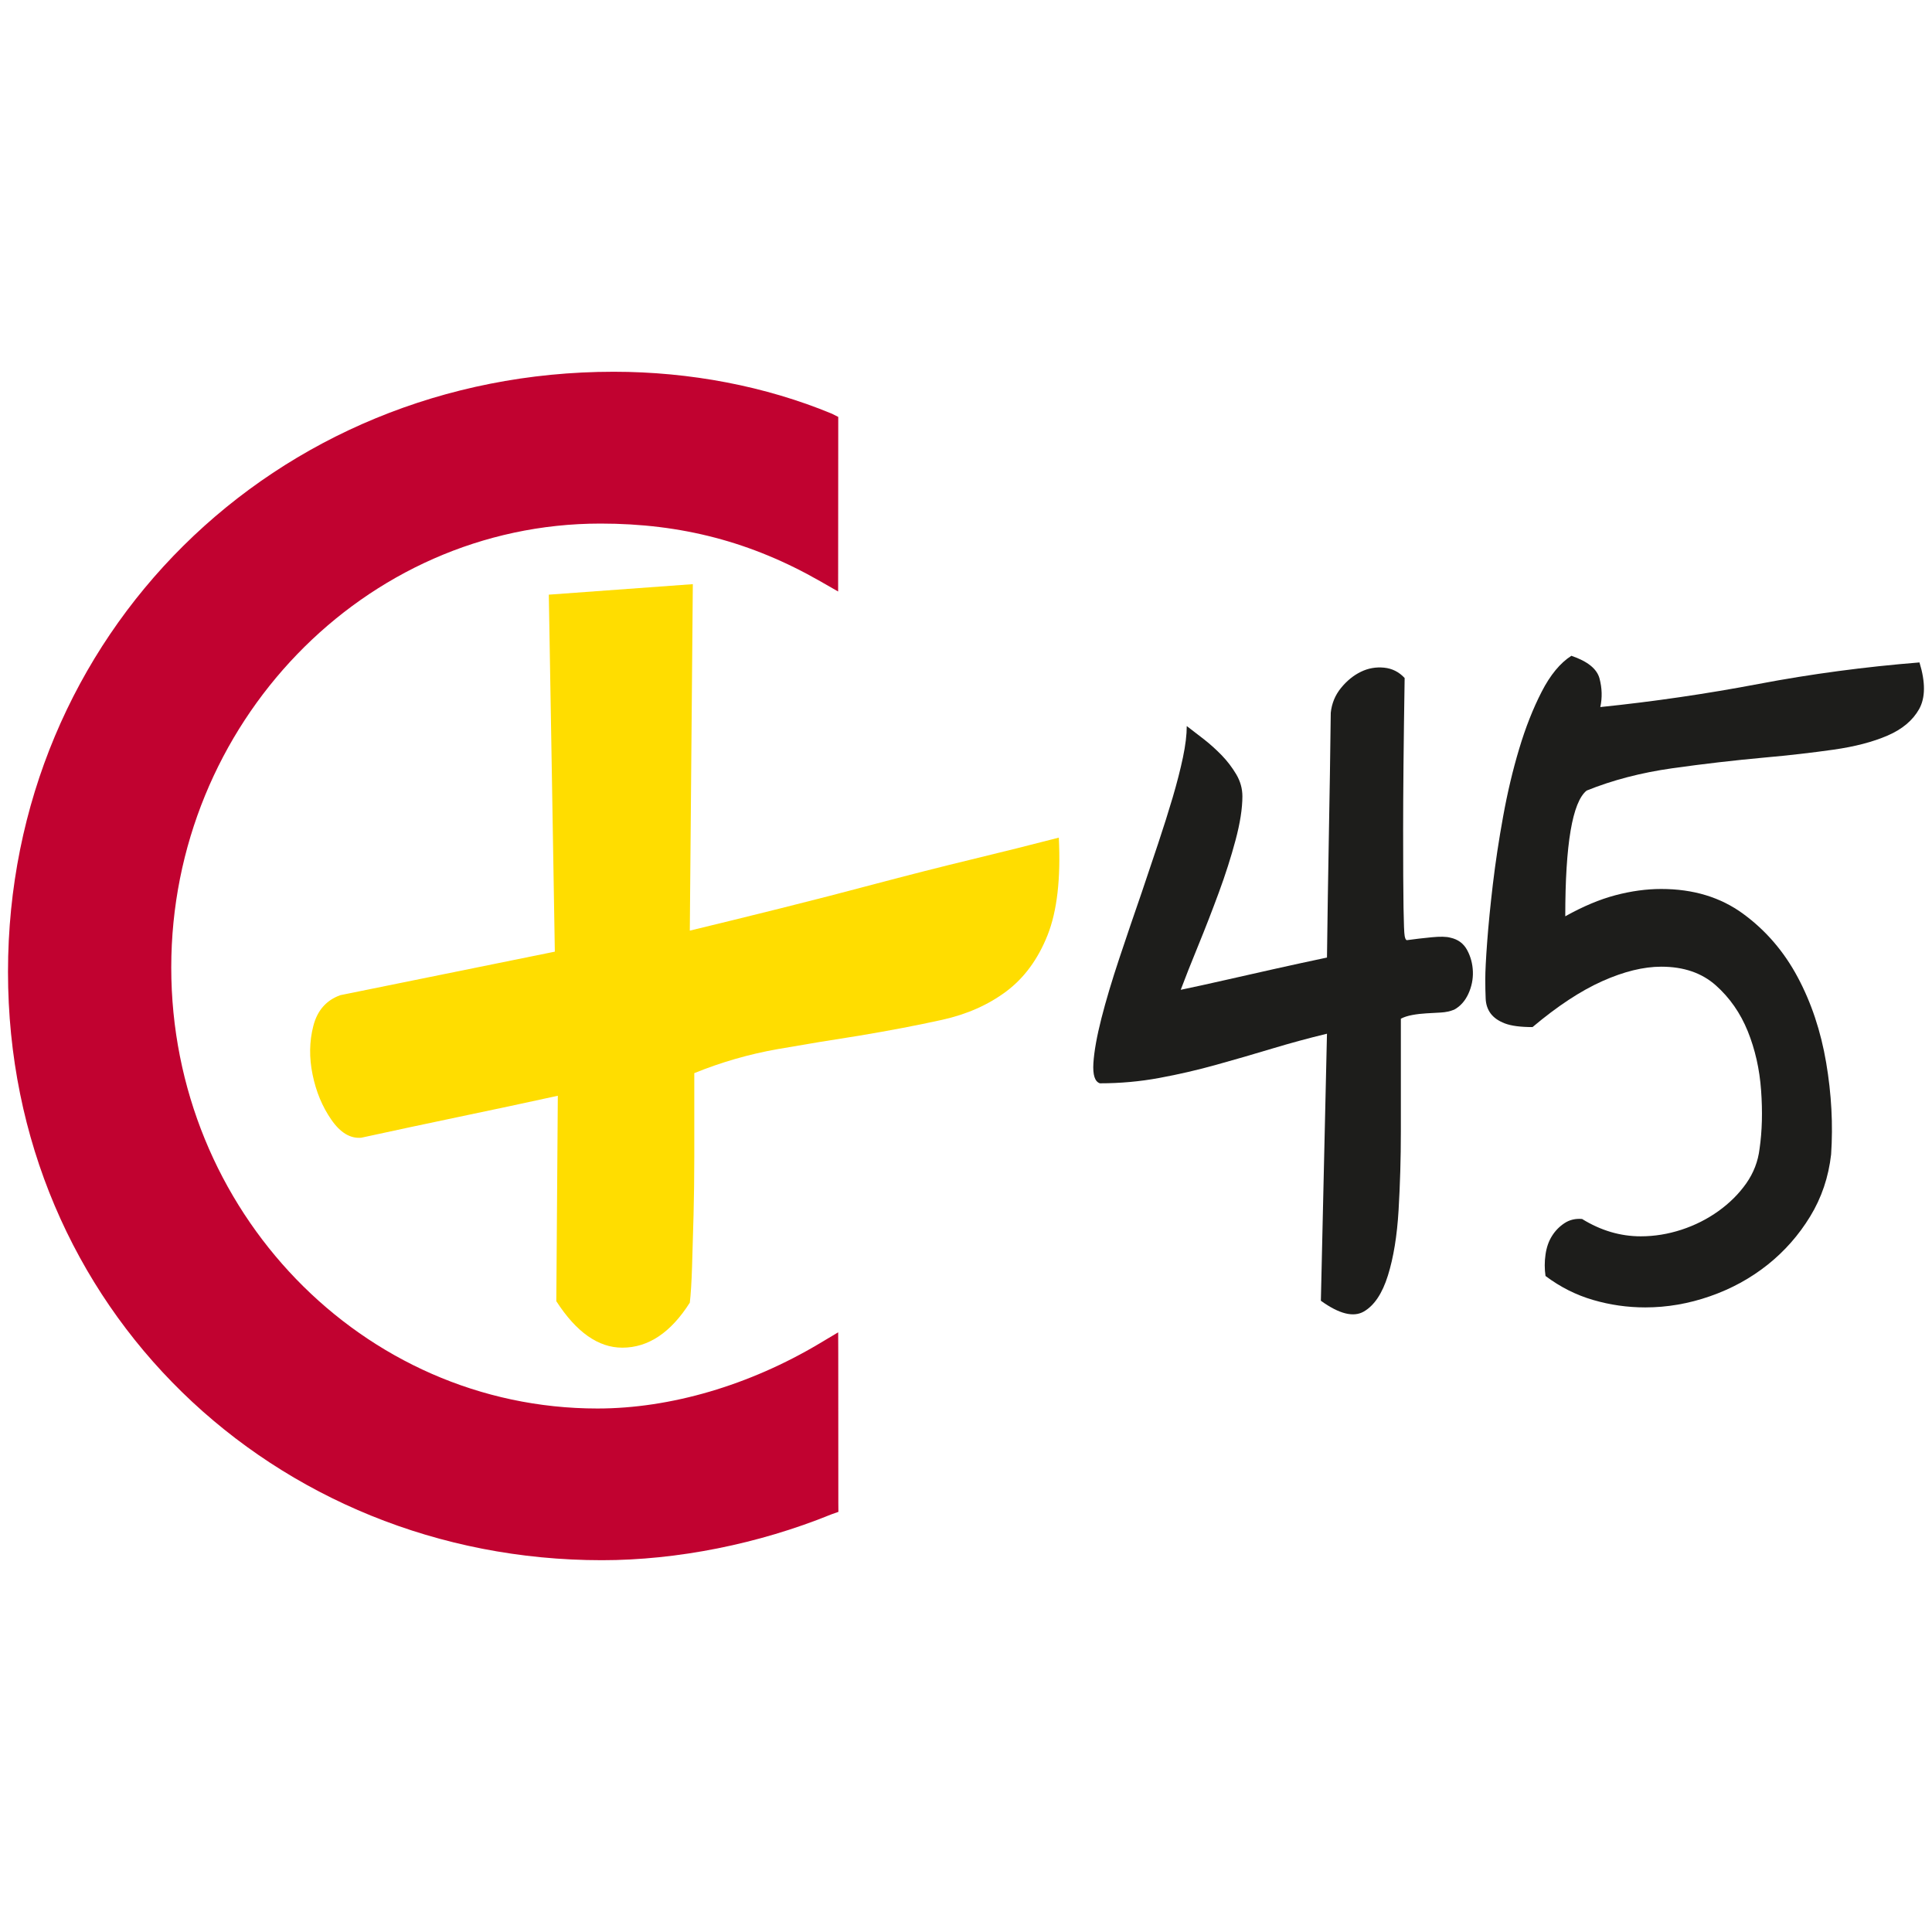
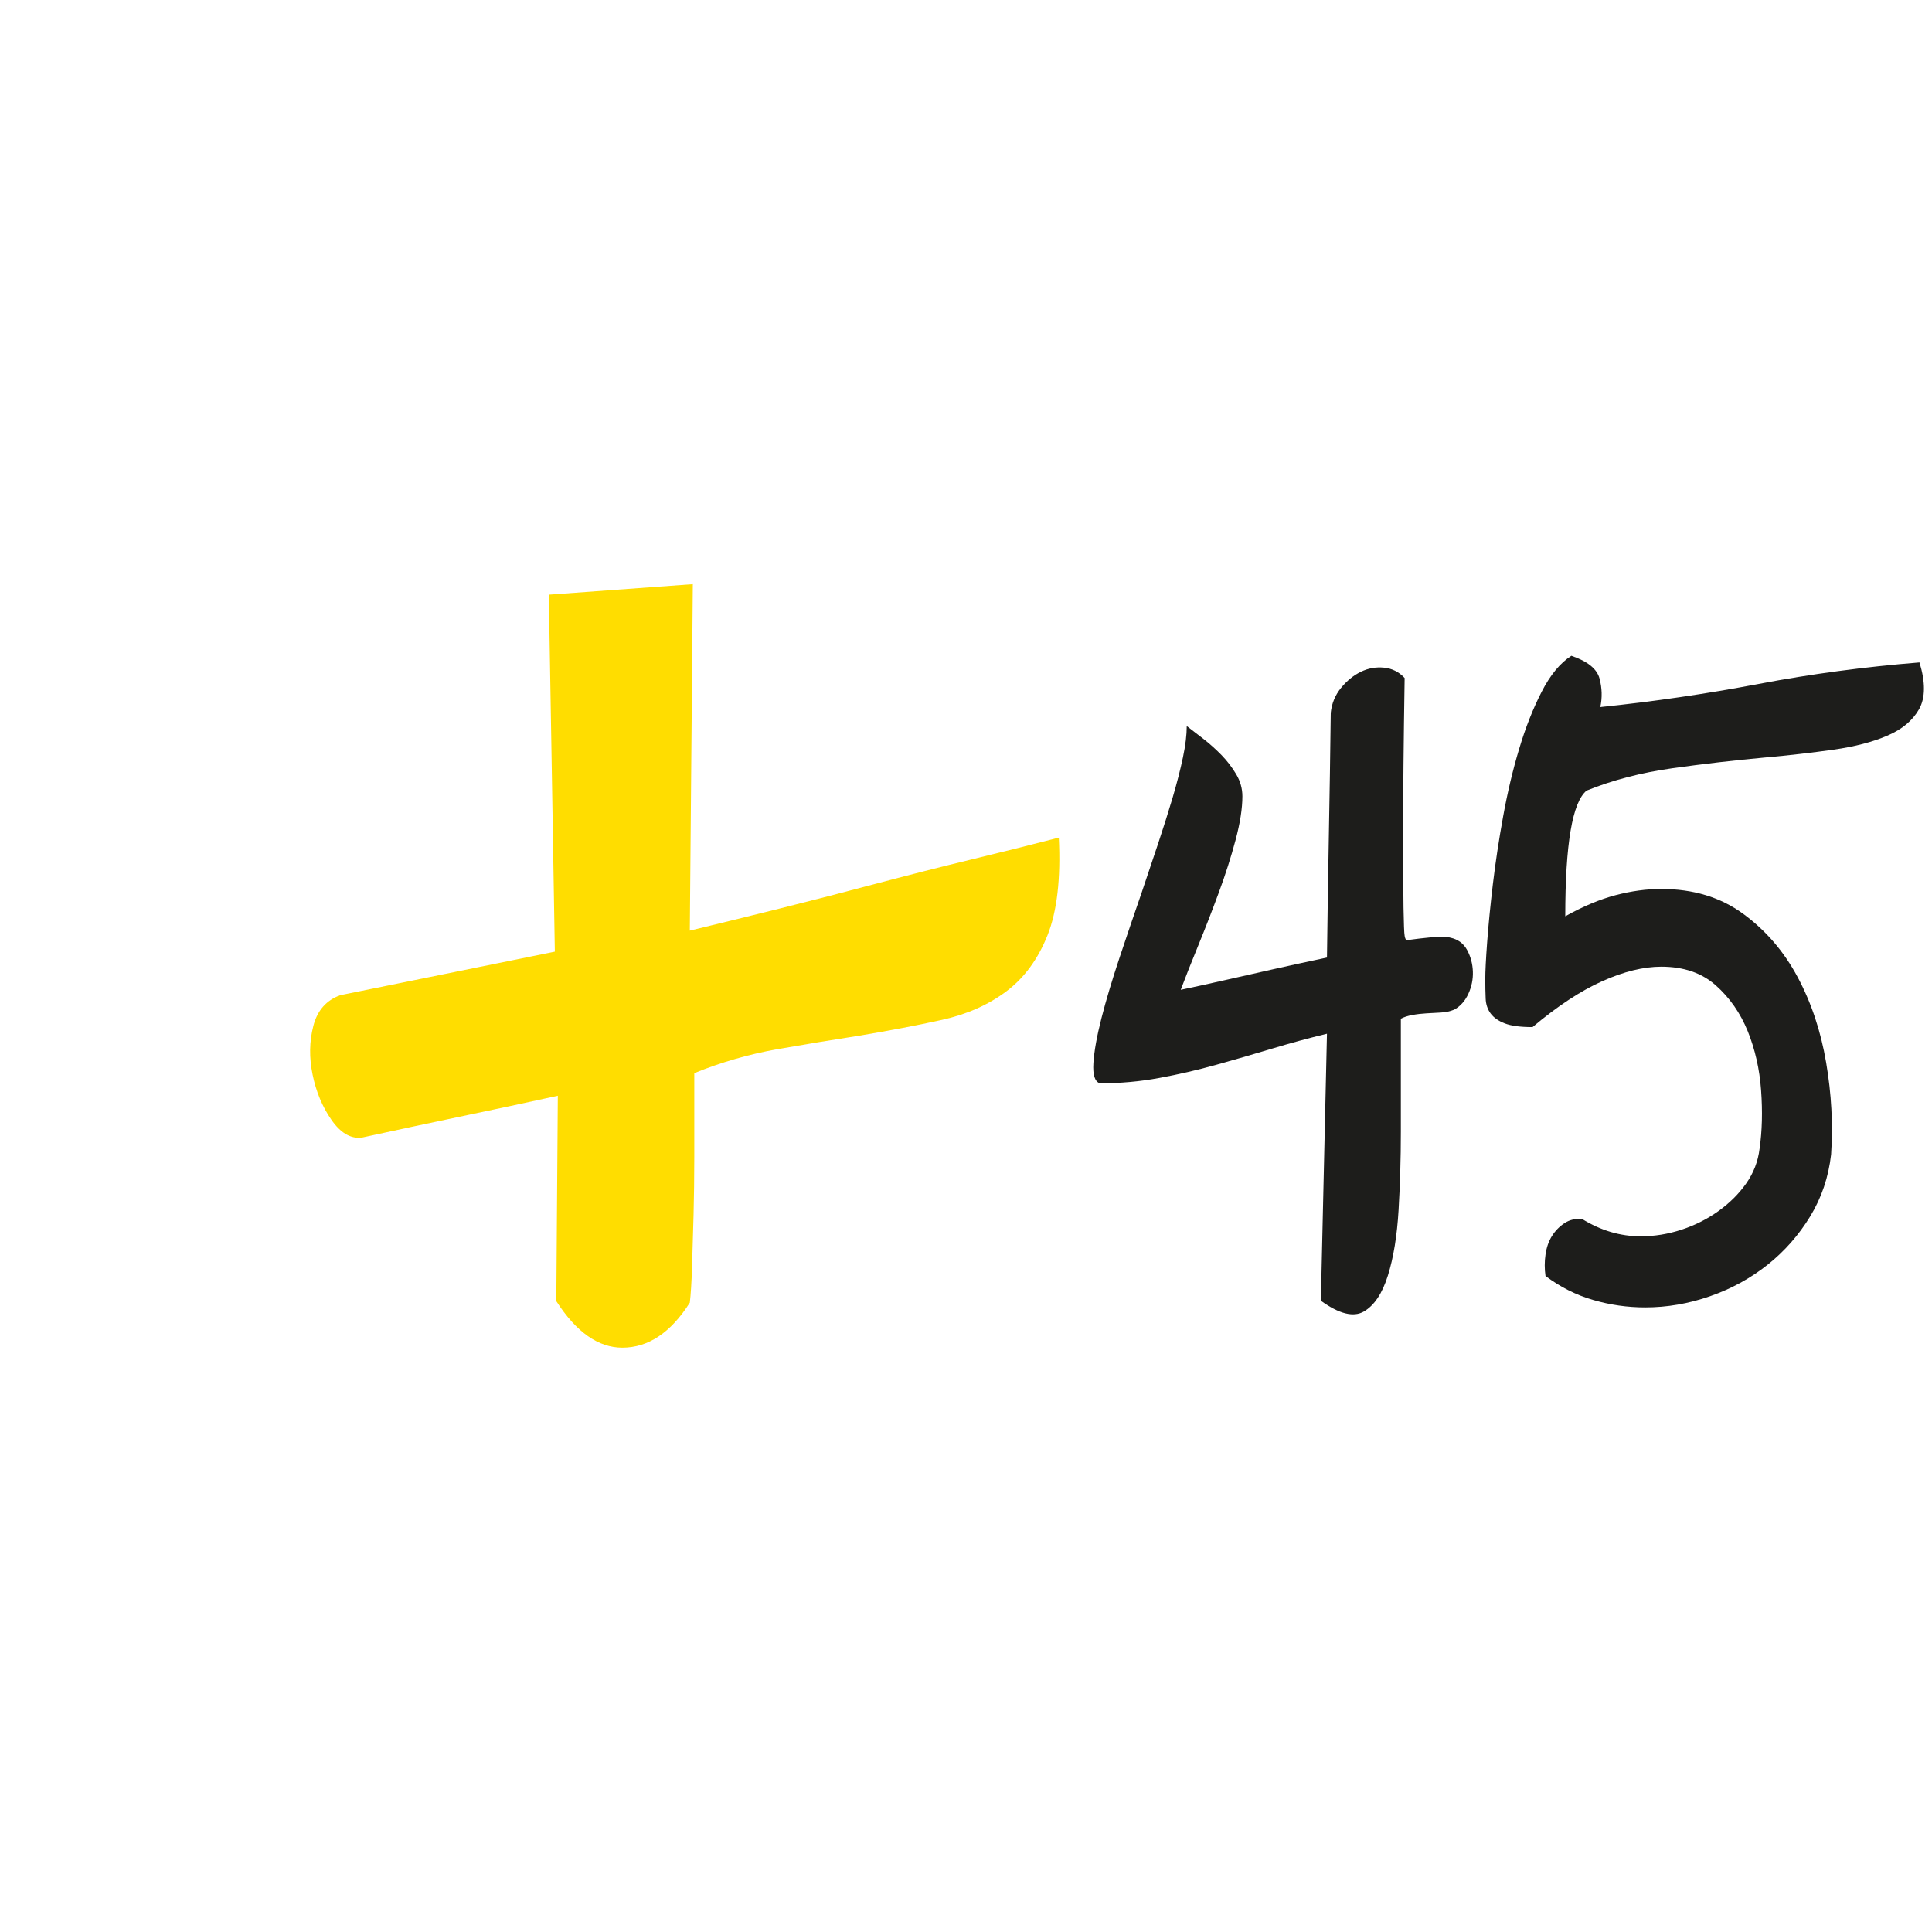
<svg xmlns="http://www.w3.org/2000/svg" id="Capa_1" viewBox="0 0 500 500">
  <defs>
    <style>.cls-1{fill:#1d1d1b;}.cls-1,.cls-2,.cls-3{stroke-width:0px;}.cls-2{fill:#c10230;}.cls-3{fill:#fd0;}</style>
  </defs>
-   <path class="cls-1" d="M343.4,267.53c-4.73,1.14-9.46,2.43-14.19,3.85-4.73,1.43-9.53,2.82-14.39,4.17-4.86,1.36-9.79,2.5-14.79,3.42-5,.93-10.12,1.39-15.38,1.39-1.31-.43-1.87-2.17-1.68-5.24.2-3.07.89-6.92,2.07-11.56,1.18-4.63,2.73-9.81,4.63-15.52,1.9-5.7,3.84-11.41,5.82-17.12,1.45-4.28,2.86-8.49,4.24-12.63,1.38-4.14,2.63-8.1,3.75-11.88,1.11-3.78,2-7.24,2.66-10.38.66-3.14.99-5.85.99-8.13,1.31,1,2.79,2.14,4.44,3.42,1.64,1.28,3.18,2.68,4.63,4.17,1.45,1.5,2.69,3.14,3.75,4.92,1.05,1.79,1.58,3.67,1.58,5.67,0,3.14-.59,6.92-1.77,11.34-1.18,4.42-2.63,8.96-4.34,13.59-1.71,4.64-3.48,9.2-5.32,13.7-1.84,4.49-3.35,8.31-4.53,11.45,3.42-.71,7.32-1.57,11.73-2.57,4.4-1,8.51-1.93,12.32-2.78,4.47-1,9.07-2,13.8-3,.13-10.56.3-21.11.49-31.68.2-10.56.36-21.11.49-31.68.26-2.43,1.15-4.57,2.66-6.42,1.51-1.85,3.22-3.24,5.13-4.17,1.9-.93,3.91-1.28,6.01-1.07,2.1.21,3.87,1.11,5.32,2.68-.27,16.98-.39,30.07-.39,39.27s.03,15.91.1,20.12c.07,4.21.16,6.67.3,7.38.13.72.33,1.07.59,1.07,2.1-.29,4.24-.54,6.41-.75,2.17-.21,3.78-.18,4.83.11,1.97.43,3.42,1.5,4.34,3.21.92,1.71,1.41,3.57,1.48,5.56.07,2-.33,3.93-1.18,5.78-.86,1.85-2.07,3.21-3.65,4.07-1.05.43-2.2.68-3.45.75-1.25.07-2.5.14-3.75.21-1.25.07-2.46.21-3.65.43s-2.17.54-2.96.96v29.32c0,6.85-.2,13.59-.59,20.23-.39,6.63-1.31,12.27-2.76,16.91-1.45,4.64-3.52,7.74-6.21,9.31-2.69,1.57-6.41.64-11.14-2.78l1.58-69.13Z" />
+   <path class="cls-1" d="M343.4,267.53c-4.73,1.14-9.46,2.43-14.19,3.85-4.73,1.43-9.53,2.82-14.39,4.17-4.86,1.36-9.79,2.5-14.79,3.42-5,.93-10.12,1.39-15.38,1.39-1.31-.43-1.87-2.17-1.68-5.24.2-3.07.89-6.92,2.07-11.56,1.18-4.63,2.73-9.81,4.63-15.52,1.9-5.7,3.84-11.41,5.82-17.12,1.45-4.28,2.86-8.49,4.24-12.63,1.38-4.14,2.63-8.1,3.75-11.88,1.11-3.78,2-7.24,2.66-10.38.66-3.14.99-5.85.99-8.13,1.31,1,2.79,2.14,4.44,3.42,1.64,1.28,3.18,2.68,4.63,4.17,1.45,1.5,2.69,3.14,3.75,4.92,1.05,1.79,1.58,3.67,1.58,5.67,0,3.14-.59,6.92-1.77,11.34-1.18,4.42-2.63,8.96-4.34,13.59-1.71,4.64-3.48,9.2-5.32,13.7-1.84,4.49-3.35,8.31-4.53,11.45,3.42-.71,7.32-1.57,11.73-2.57,4.4-1,8.51-1.93,12.32-2.78,4.47-1,9.07-2,13.8-3,.13-10.56.3-21.11.49-31.68.2-10.56.36-21.11.49-31.68.26-2.43,1.15-4.57,2.66-6.42,1.51-1.85,3.22-3.24,5.13-4.17,1.9-.93,3.91-1.28,6.01-1.07,2.1.21,3.87,1.11,5.32,2.68-.27,16.98-.39,30.07-.39,39.27s.03,15.91.1,20.12c.07,4.21.16,6.67.3,7.38.13.72.33,1.07.59,1.07,2.1-.29,4.24-.54,6.41-.75,2.17-.21,3.78-.18,4.83.11,1.97.43,3.42,1.5,4.34,3.21.92,1.71,1.41,3.57,1.48,5.56.07,2-.33,3.93-1.18,5.78-.86,1.85-2.07,3.21-3.65,4.07-1.05.43-2.2.68-3.45.75-1.25.07-2.5.14-3.75.21-1.25.07-2.46.21-3.65.43s-2.17.54-2.96.96v29.32c0,6.85-.2,13.59-.59,20.23-.39,6.63-1.31,12.27-2.76,16.91-1.45,4.64-3.52,7.74-6.21,9.31-2.69,1.57-6.41.64-11.14-2.78l1.58-69.13" />
  <path class="cls-1" d="M399.98,330.24c-.27-1.85-.27-3.71,0-5.56.26-1.85.82-3.46,1.68-4.82.85-1.36,1.94-2.46,3.25-3.32,1.31-.86,2.83-1.21,4.53-1.07,4.86,3,9.92,4.49,15.18,4.49,3.55,0,7.06-.57,10.55-1.71,3.48-1.14,6.67-2.75,9.56-4.82,2.89-2.07,5.29-4.46,7.2-7.17,1.9-2.71,3.06-5.7,3.45-8.99.66-4.57.79-9.6.39-15.09-.39-5.49-1.55-10.59-3.45-15.3-1.91-4.71-4.67-8.67-8.28-11.88-3.62-3.21-8.31-4.82-14.1-4.82-4.6,0-9.69,1.25-15.28,3.75-5.59,2.5-11.6,6.46-18.04,11.88-3.15,0-5.55-.32-7.2-.96-1.65-.64-2.86-1.5-3.65-2.57-.79-1.07-1.22-2.35-1.28-3.85-.07-1.5-.1-3.17-.1-5.03,0-2,.16-5.21.49-9.63.33-4.42.82-9.42,1.48-14.98.66-5.56,1.54-11.41,2.66-17.55,1.11-6.13,2.49-11.95,4.14-17.44,1.64-5.49,3.58-10.41,5.82-14.77,2.23-4.35,4.8-7.46,7.69-9.31,4.21,1.43,6.63,3.39,7.29,5.89.66,2.5.72,4.96.2,7.38,13.8-1.42,27.47-3.42,41-5.99,13.53-2.57,27.4-4.42,41.6-5.56,1.58,5.14,1.54,9.17-.1,12.09-1.65,2.92-4.37,5.21-8.18,6.85-3.81,1.64-8.48,2.86-14,3.64-5.52.78-11.43,1.47-17.74,2.03-7.89.72-15.87,1.64-23.95,2.78-8.08,1.14-15.48,3.07-22.18,5.78-3.68,3-5.52,13.84-5.52,32.53,4.6-2.57,8.94-4.39,13.01-5.46,4.07-1.07,8.01-1.61,11.83-1.61,8.28,0,15.34,2.14,21.19,6.42,5.85,4.28,10.55,9.74,14.1,16.37s6.01,14.02,7.39,22.15c1.38,8.13,1.8,16.05,1.28,23.76-.66,5.85-2.46,11.2-5.42,16.05-2.96,4.85-6.64,9.02-11.04,12.52-4.41,3.5-9.36,6.21-14.88,8.13-5.52,1.93-11.11,2.89-16.76,2.89-4.6,0-9.1-.64-13.5-1.93-4.41-1.28-8.51-3.35-12.32-6.21Z" />
  <path class="cls-3" d="M144.37,283.58c-8.29,1.81-16.76,3.63-25.43,5.43-8.68,1.81-17.15,3.63-25.43,5.43-2.85.26-5.43-1.29-7.76-4.66-2.33-3.36-3.95-7.24-4.85-11.65-.91-4.4-.85-8.6.19-12.62,1.03-4.01,3.36-6.66,6.99-7.96l55.51-11.26c-.26-14.75-.52-30.28-.78-46.58-.26-16.3-.52-31.57-.78-45.81l37.27-2.72-.78,89.67c7.5-1.81,15.39-3.75,23.68-5.82,8.28-2.07,16.56-4.2,24.84-6.41,8.28-2.19,16.43-4.27,24.46-6.21,8.01-1.94,15.53-3.81,22.52-5.63.52,10.62-.45,19.02-2.91,25.23-2.47,6.21-6.02,11.06-10.68,14.56-4.66,3.49-10.23,5.96-16.69,7.38-6.47,1.43-13.59,2.78-21.35,4.08-6.73,1.04-13.78,2.2-21.16,3.49-7.38,1.3-14.56,3.37-21.55,6.21v21.74c0,5.18-.07,10.16-.19,14.95-.13,4.79-.26,9.26-.39,13.39-.13,4.14-.33,7.25-.58,9.32-4.92,7.76-10.75,11.65-17.47,11.65-6.21,0-11.91-4.01-17.08-12.03l.39-53.18Z" />
-   <path class="cls-2" d="M216.93,107.89l-1.63-.82c-17.16-7.11-36.69-10.86-56.47-10.86C70.93,96.22,2.07,164.45,2.07,251.53s68.96,152.25,153.7,152.25c19.49,0,40.57-4.2,59.4-11.87l1.81-.64-.02-2.13-.02-38.81-.02-5.53-4.75,2.84c-18.22,10.88-38.67,16.88-57.55,16.88-60.81,0-110.3-51.19-110.3-114.13s49.82-114.89,111.08-114.89c20.96,0,39.03,4.73,56.83,14.9l4.68,2.68.03-45.18Z" />
</svg>